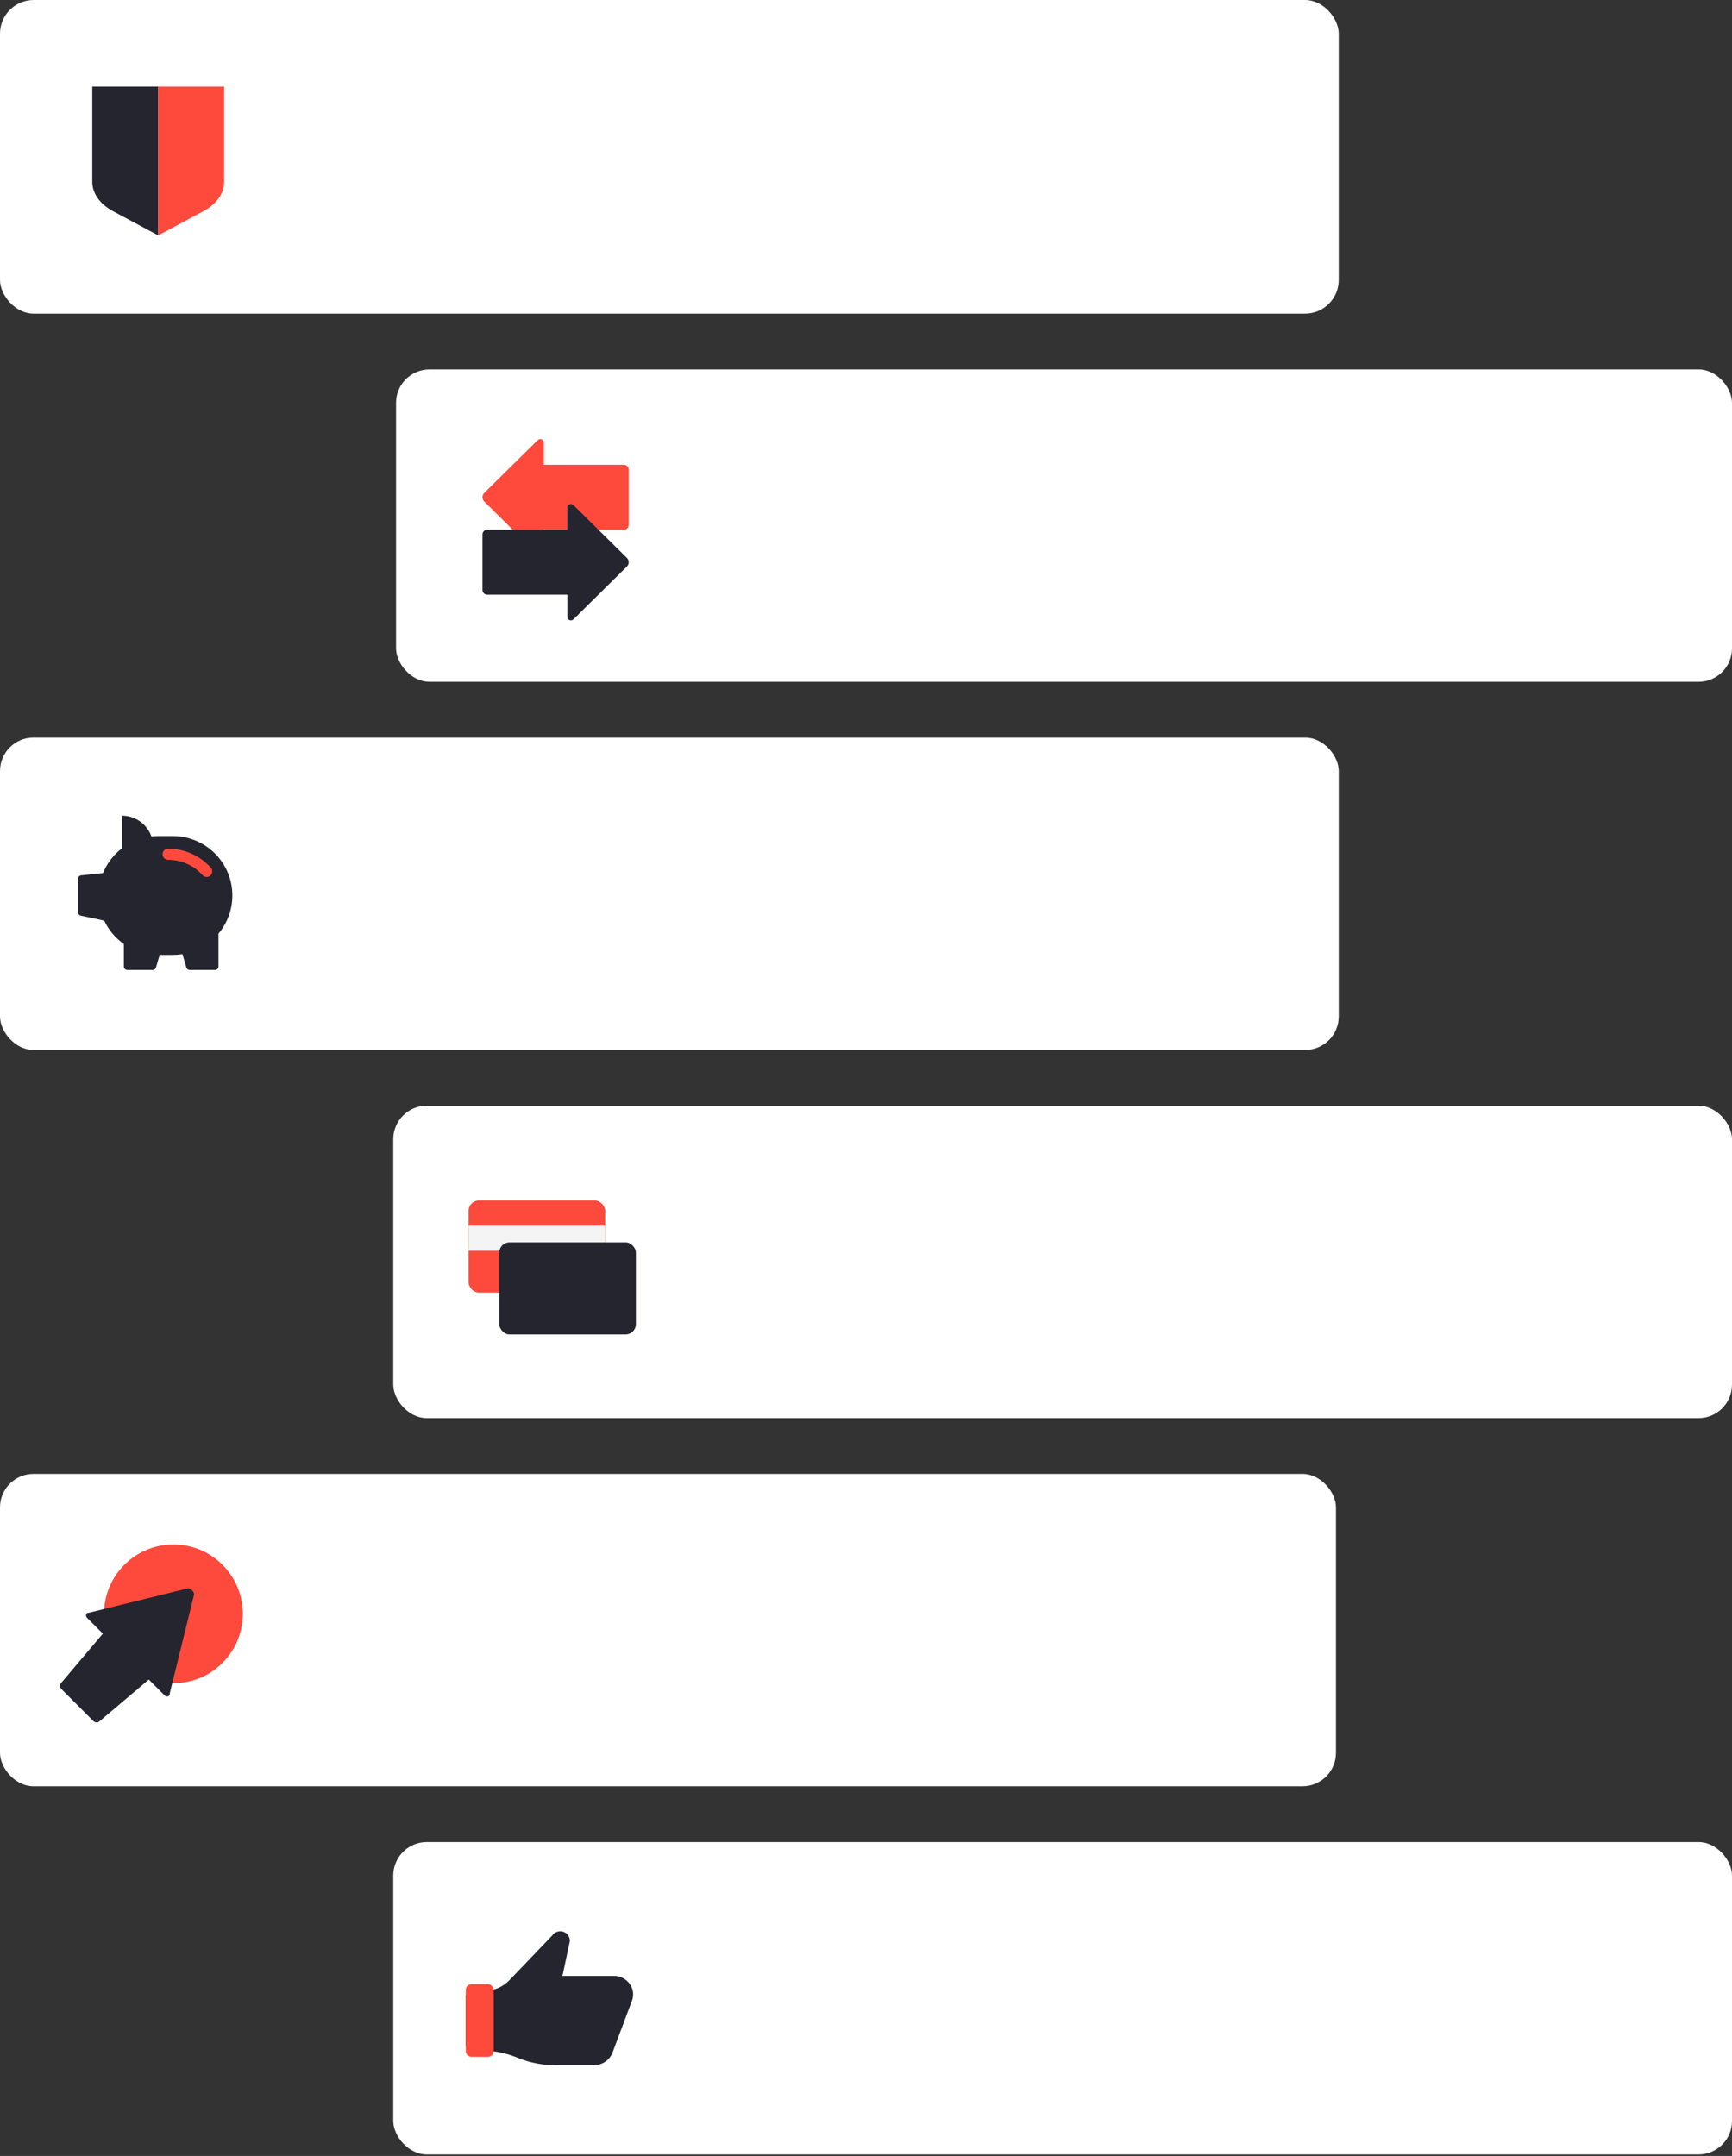
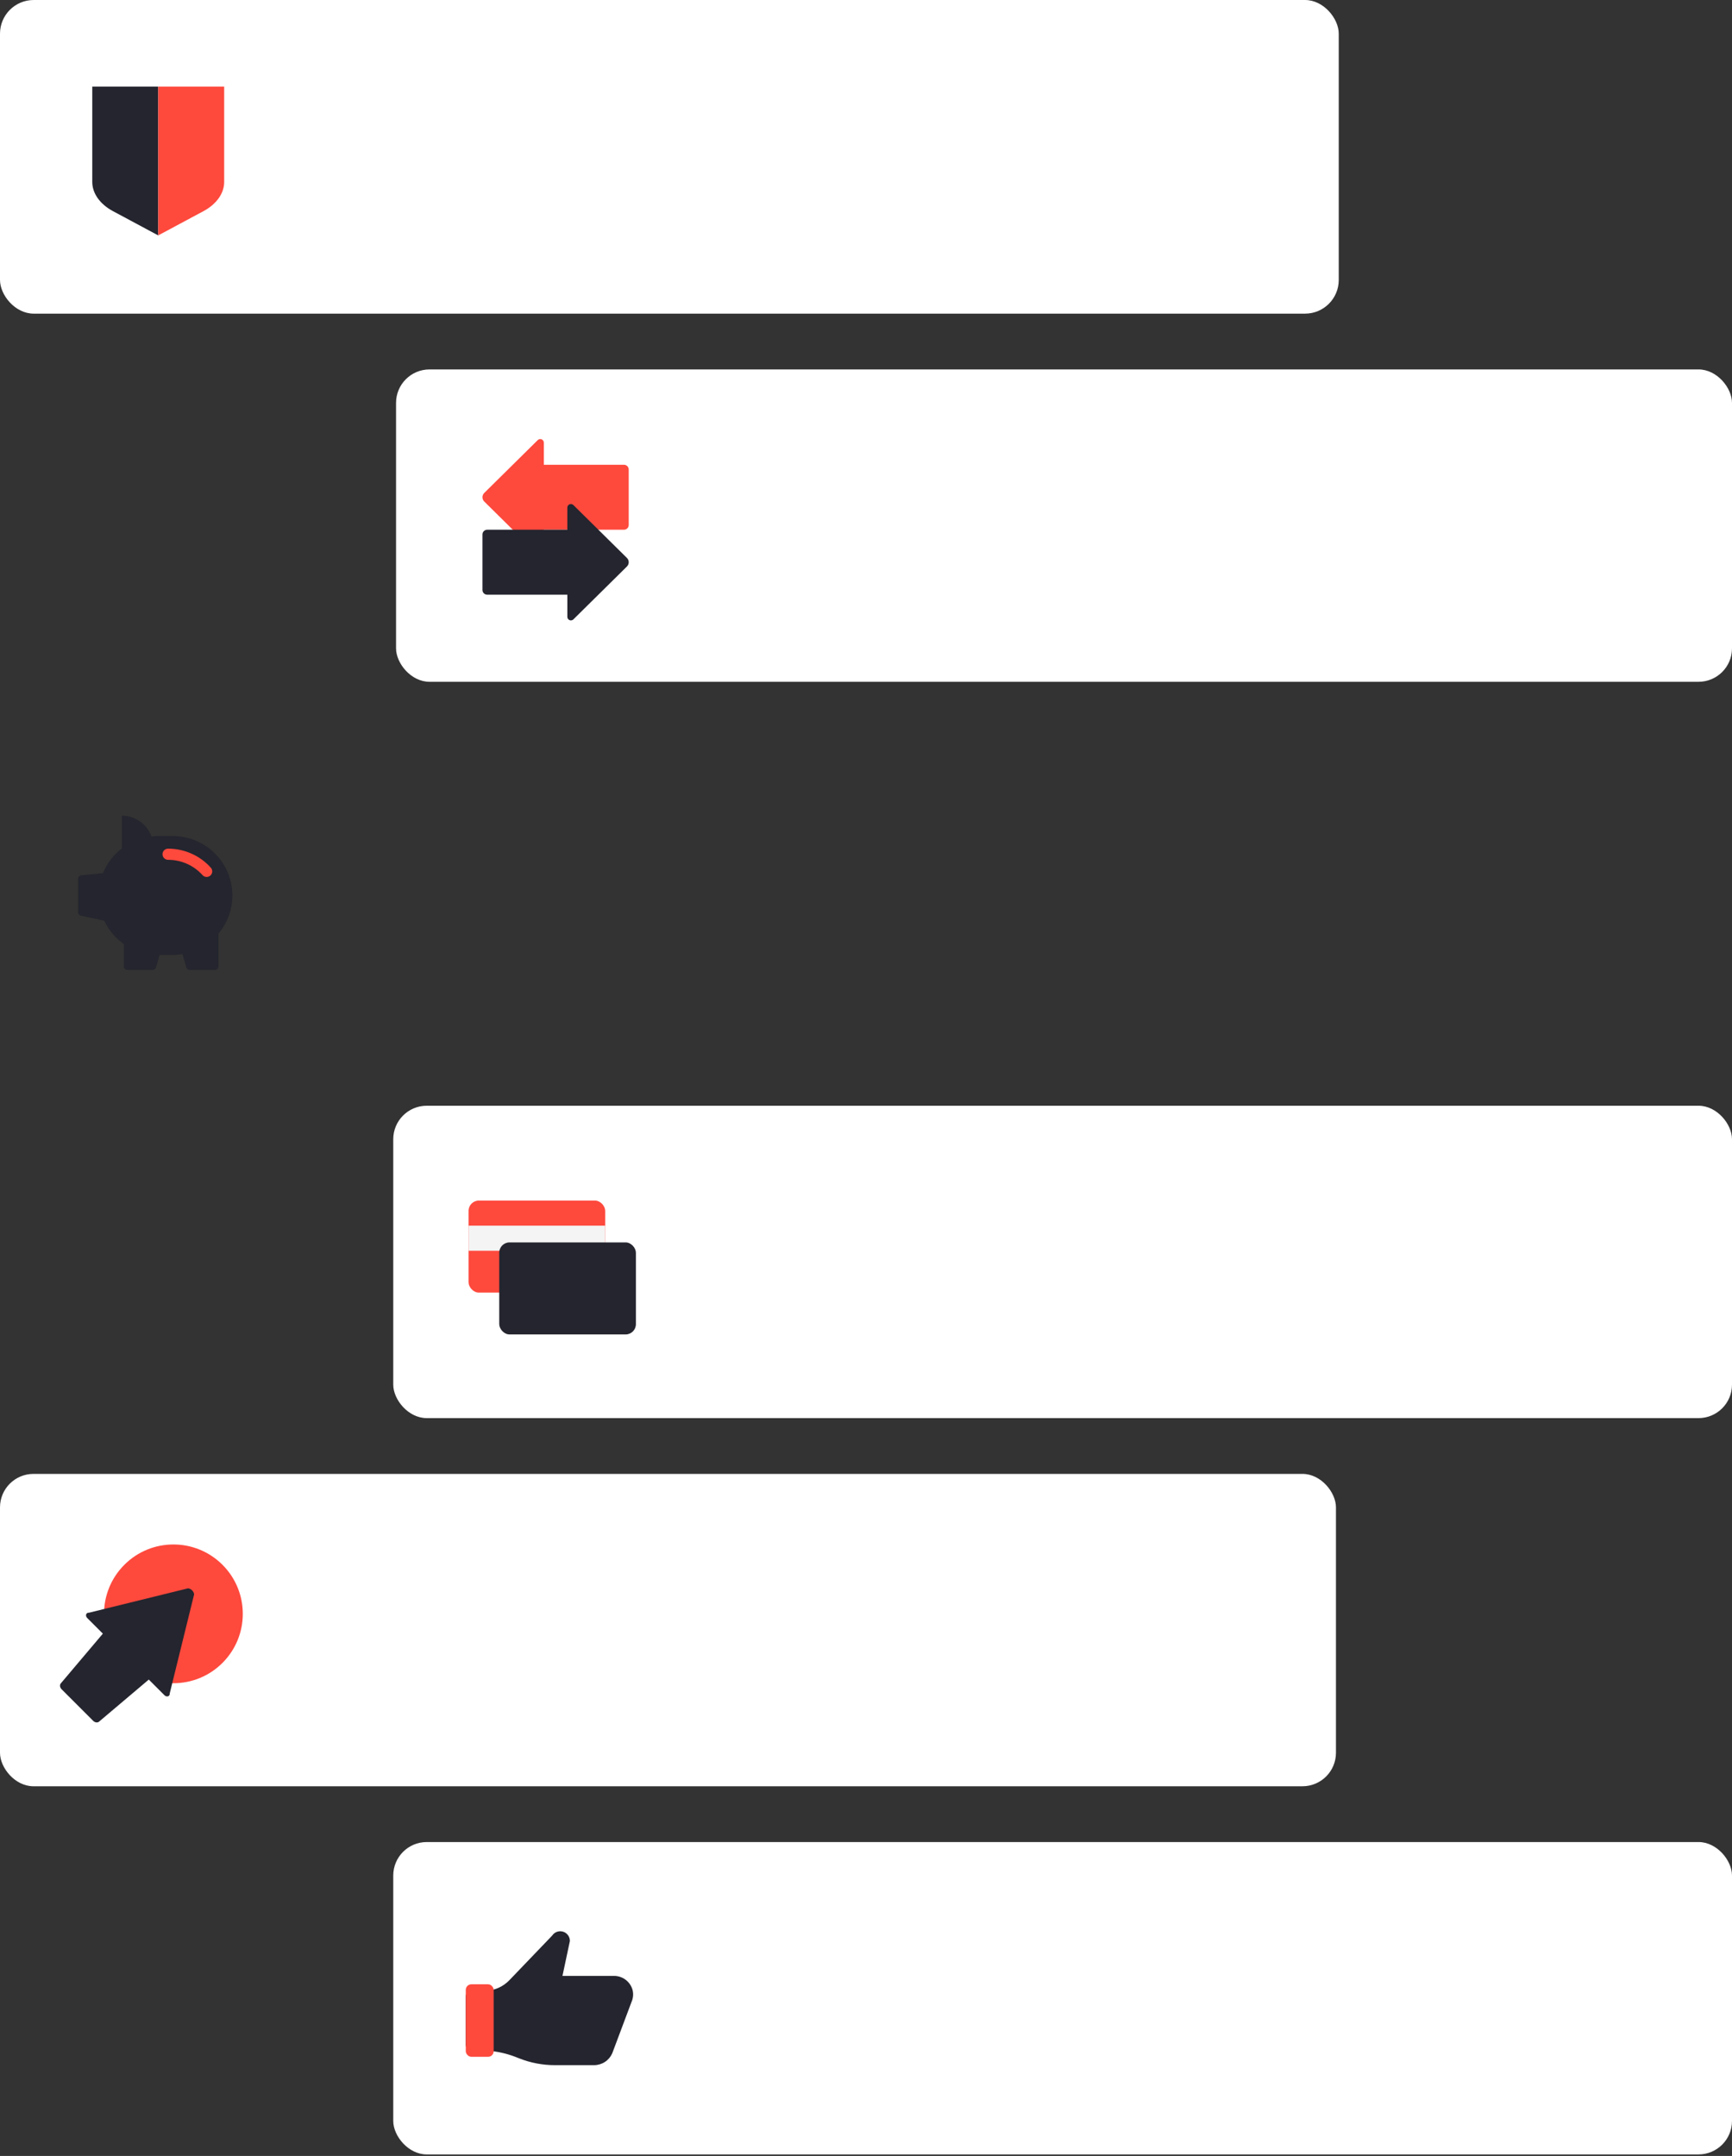
<svg xmlns="http://www.w3.org/2000/svg" width="621" height="773" viewBox="0 0 621 773" fill="none">
  <rect x="0" y="0" width="621" height="773" fill="#333333" stroke="none" />
  <rect width="480" height="112.456" rx="12.076" fill="white" />
  <g clip-path="url(#clip0_1101_850)">
-     <path d="M56.731 31.07H33.082V65.237C33.082 69.305 35.811 73.142 40.359 75.626L56.731 84.406V31.07Z" fill="#24252E" />
+     <path d="M56.731 31.07H33.082V65.237C33.082 69.305 35.811 73.142 40.359 75.626L56.731 84.406V31.07" fill="#24252E" />
    <path d="M56.73 31.07H80.379V65.237C80.379 69.305 77.65 73.142 73.103 75.626L56.73 84.406V31.07Z" fill="#FE493D" />
  </g>
  <rect x="142" y="132.456" width="479" height="112" rx="12" fill="white" />
  <g clip-path="url(#clip1_1101_850)">
    <path d="M223.723 166.637H194.985V158.688C194.985 158.438 194.911 158.194 194.77 157.986C194.63 157.778 194.431 157.616 194.197 157.521C193.964 157.425 193.707 157.4 193.459 157.449C193.212 157.498 192.984 157.618 192.806 157.795L173.621 176.75C173.211 177.158 172.98 177.709 172.98 178.284C172.98 178.859 173.211 179.41 173.621 179.817L192.806 198.773C192.984 198.95 193.212 199.07 193.459 199.119C193.707 199.168 193.964 199.143 194.197 199.047C194.431 198.952 194.63 198.79 194.77 198.582C194.911 198.374 194.985 198.13 194.985 197.88V189.931H223.723C224.173 189.928 224.603 189.751 224.921 189.436C225.239 189.122 225.419 188.696 225.422 188.252V168.335C225.423 168.114 225.38 167.894 225.295 167.688C225.211 167.483 225.086 167.296 224.928 167.138C224.77 166.981 224.583 166.855 224.376 166.769C224.169 166.683 223.947 166.638 223.723 166.637Z" fill="#FE493D" />
    <g clip-path="url(#clip2_1101_850)">
      <path d="M174.679 189.934H203.417V181.985C203.417 181.735 203.492 181.491 203.632 181.283C203.772 181.075 203.972 180.913 204.205 180.817C204.438 180.722 204.695 180.697 204.943 180.746C205.191 180.794 205.418 180.915 205.597 181.092L224.782 200.047C225.192 200.455 225.422 201.006 225.422 201.581C225.422 202.155 225.192 202.707 224.782 203.114L205.597 222.07C205.418 222.247 205.191 222.367 204.943 222.416C204.695 222.465 204.438 222.44 204.205 222.344C203.972 222.248 203.772 222.086 203.632 221.879C203.492 221.671 203.417 221.427 203.417 221.177V213.228H174.679C174.23 213.225 173.799 213.048 173.481 212.733C173.163 212.419 172.983 211.993 172.981 211.549V191.632C172.98 191.41 173.022 191.191 173.107 190.985C173.192 190.78 173.317 190.593 173.474 190.435C173.632 190.277 173.82 190.152 174.026 190.066C174.233 189.98 174.455 189.935 174.679 189.934Z" fill="#24252E" />
      <g clip-path="url(#clip3_1101_850)">
        <path d="M222.74 175.668H194.002V167.719C194.003 167.469 193.928 167.225 193.788 167.017C193.648 166.809 193.448 166.647 193.215 166.552C192.981 166.456 192.725 166.431 192.477 166.48C192.229 166.529 192.001 166.649 191.823 166.826L172.638 185.782C172.228 186.189 171.998 186.74 171.998 187.315C171.998 187.89 172.228 188.441 172.638 188.849L191.823 207.804C192.001 207.981 192.229 208.101 192.477 208.15C192.725 208.199 192.981 208.174 193.215 208.078C193.448 207.983 193.648 207.821 193.788 207.613C193.928 207.405 194.003 207.161 194.002 206.911V198.962H222.74C223.19 198.96 223.621 198.782 223.939 198.468C224.257 198.153 224.436 197.728 224.439 197.283V177.367C224.44 177.145 224.397 176.925 224.313 176.72C224.228 176.514 224.103 176.327 223.945 176.17C223.788 176.012 223.6 175.886 223.393 175.8C223.187 175.714 222.965 175.669 222.74 175.668Z" fill="#24252E" />
      </g>
    </g>
  </g>
-   <rect y="264.456" width="480" height="112" rx="12" fill="white" />
  <g clip-path="url(#clip4_1101_850)">
    <path fill-rule="evenodd" clip-rule="evenodd" d="M43.7 304.176V292.456C46.686 292.456 49.55 293.639 51.661 295.745C52.848 296.929 53.743 298.35 54.299 299.896C55.095 299.806 55.904 299.76 56.725 299.76H61.946C73.746 299.76 83.312 309.301 83.312 321.07C83.312 326.275 81.442 331.044 78.334 334.744V346.54C78.334 347.219 77.784 347.769 77.105 347.769H67.996C67.45 347.769 66.969 347.409 66.816 346.884L65.421 342.099C64.29 342.284 63.129 342.38 61.946 342.38H57.237L55.923 346.884C55.77 347.409 55.289 347.769 54.743 347.769H45.634C44.956 347.769 44.405 347.219 44.405 346.54V338.483C41.387 336.355 38.946 333.467 37.364 330.097L28.974 328.312C28.407 328.192 28.001 327.69 28.001 327.11V315.065C28.001 314.434 28.479 313.906 29.106 313.842L36.922 313.05C38.36 309.523 40.718 306.466 43.7 304.176Z" fill="#24252E" />
    <path d="M75.582 311.094C76.32 311.916 76.252 313.18 75.43 313.918C74.608 314.656 73.343 314.588 72.605 313.765L75.582 311.094ZM60.268 308.284C59.164 308.285 58.267 307.391 58.266 306.286C58.264 305.182 59.158 304.285 60.263 304.284L60.268 308.284ZM72.605 313.765C71.057 312.04 69.157 310.659 67.03 309.713L68.655 306.058C71.295 307.232 73.656 308.947 75.582 311.094L72.605 313.765ZM67.03 309.713C64.903 308.768 62.599 308.281 60.268 308.284L60.263 304.284C63.155 304.28 66.014 304.885 68.655 306.058L67.03 309.713Z" fill="#FE493D" />
  </g>
  <rect x="141" y="396.456" width="480" height="112" rx="12" fill="white" />
  <rect x="168" y="430.456" width="49" height="33" rx="3.692" fill="#FE493D" />
  <rect x="168" y="439.456" width="49" height="9" fill="#F4F4F4" />
  <rect x="179" y="445.456" width="49" height="33" rx="3.692" fill="#24252E" />
  <rect y="528.456" width="479" height="112" rx="12" fill="white" />
  <path d="M44.588 561.046C34.874 570.761 34.874 586.51 44.588 596.224C54.303 605.939 70.052 605.939 79.766 596.224C89.481 586.51 89.481 570.761 79.766 561.046C70.052 551.332 54.303 551.332 44.588 561.046Z" fill="#FE493D" />
  <path d="M35.578 617.228L53.351 602.2L58.971 607.82C59.148 607.996 59.363 608.126 59.59 608.193C59.817 608.26 60.045 608.261 60.246 608.195C60.447 608.13 60.611 608.001 60.718 607.825C60.825 607.649 60.869 607.434 60.846 607.207L69.6 571.65C69.546 571.128 69.288 570.607 68.882 570.2C68.475 569.794 67.954 569.536 67.432 569.482L31.875 578.236C31.648 578.213 31.433 578.257 31.257 578.364C31.081 578.471 30.953 578.635 30.887 578.836C30.821 579.037 30.822 579.265 30.889 579.492C30.956 579.719 31.086 579.935 31.262 580.111L36.882 585.731L21.854 603.504C21.599 603.763 21.479 604.134 21.52 604.538C21.561 604.941 21.759 605.345 22.072 605.661L33.421 617.01C33.737 617.323 34.141 617.521 34.544 617.562C34.948 617.603 35.319 617.483 35.578 617.228Z" fill="#24252E" />
  <rect x="141" y="660.456" width="480" height="112" rx="12" fill="white" />
  <g clip-path="url(#clip5_1101_850)">
    <path d="M220.08 708.451H201.667L204.333 695.931C204.338 695.183 204.102 694.454 203.659 693.852C203.216 693.25 202.59 692.807 201.875 692.59C201.16 692.373 200.394 692.392 199.69 692.646C198.987 692.899 198.385 693.373 197.973 693.997L182.627 709.997C181.478 711.194 180.099 712.146 178.573 712.797C177.047 713.447 175.406 713.783 173.747 713.784H169.027C168.489 713.784 167.974 713.997 167.594 714.378C167.214 714.758 167 715.273 167 715.811V733.144C167 733.681 167.214 734.197 167.594 734.577C167.974 734.957 168.489 735.171 169.027 735.171H172.333C176.764 735.168 181.155 736.014 185.267 737.664L186.147 738.011C190.237 739.632 194.6 740.46 199 740.451H213C214.377 740.451 215.725 740.052 216.88 739.301C218.035 738.551 218.947 737.482 219.507 736.224L226.427 717.784C227.047 716.401 227.169 714.847 226.773 713.384C226.351 711.943 225.467 710.68 224.258 709.789C223.049 708.898 221.582 708.428 220.08 708.451Z" fill="#24252E" />
    <rect x="167" y="711.456" width="10" height="26" rx="2" fill="#FE493D" />
  </g>
  <defs>
    <clipPath id="clip0_1101_850">
      <rect width="47.297" height="53.335" fill="white" transform="translate(33.082 31.07)" />
    </clipPath>
    <clipPath id="clip1_1101_850">
      <rect width="54" height="66" fill="white" transform="translate(172 156.456)" />
    </clipPath>
    <clipPath id="clip2_1101_850">
      <rect width="54" height="41.735" fill="white" transform="matrix(-1 0 0 1 226 180.721)" />
    </clipPath>
    <clipPath id="clip3_1101_850">
      <rect width="52.036" height="8.735" fill="white" transform="translate(172 199.456)" />
    </clipPath>
    <clipPath id="clip4_1101_850">
      <rect width="55.312" height="55.312" fill="white" transform="matrix(-1 0 0 1 83.312 292.456)" />
    </clipPath>
    <clipPath id="clip5_1101_850">
      <rect width="60" height="48" fill="white" transform="translate(167 692.456)" />
    </clipPath>
  </defs>
</svg>